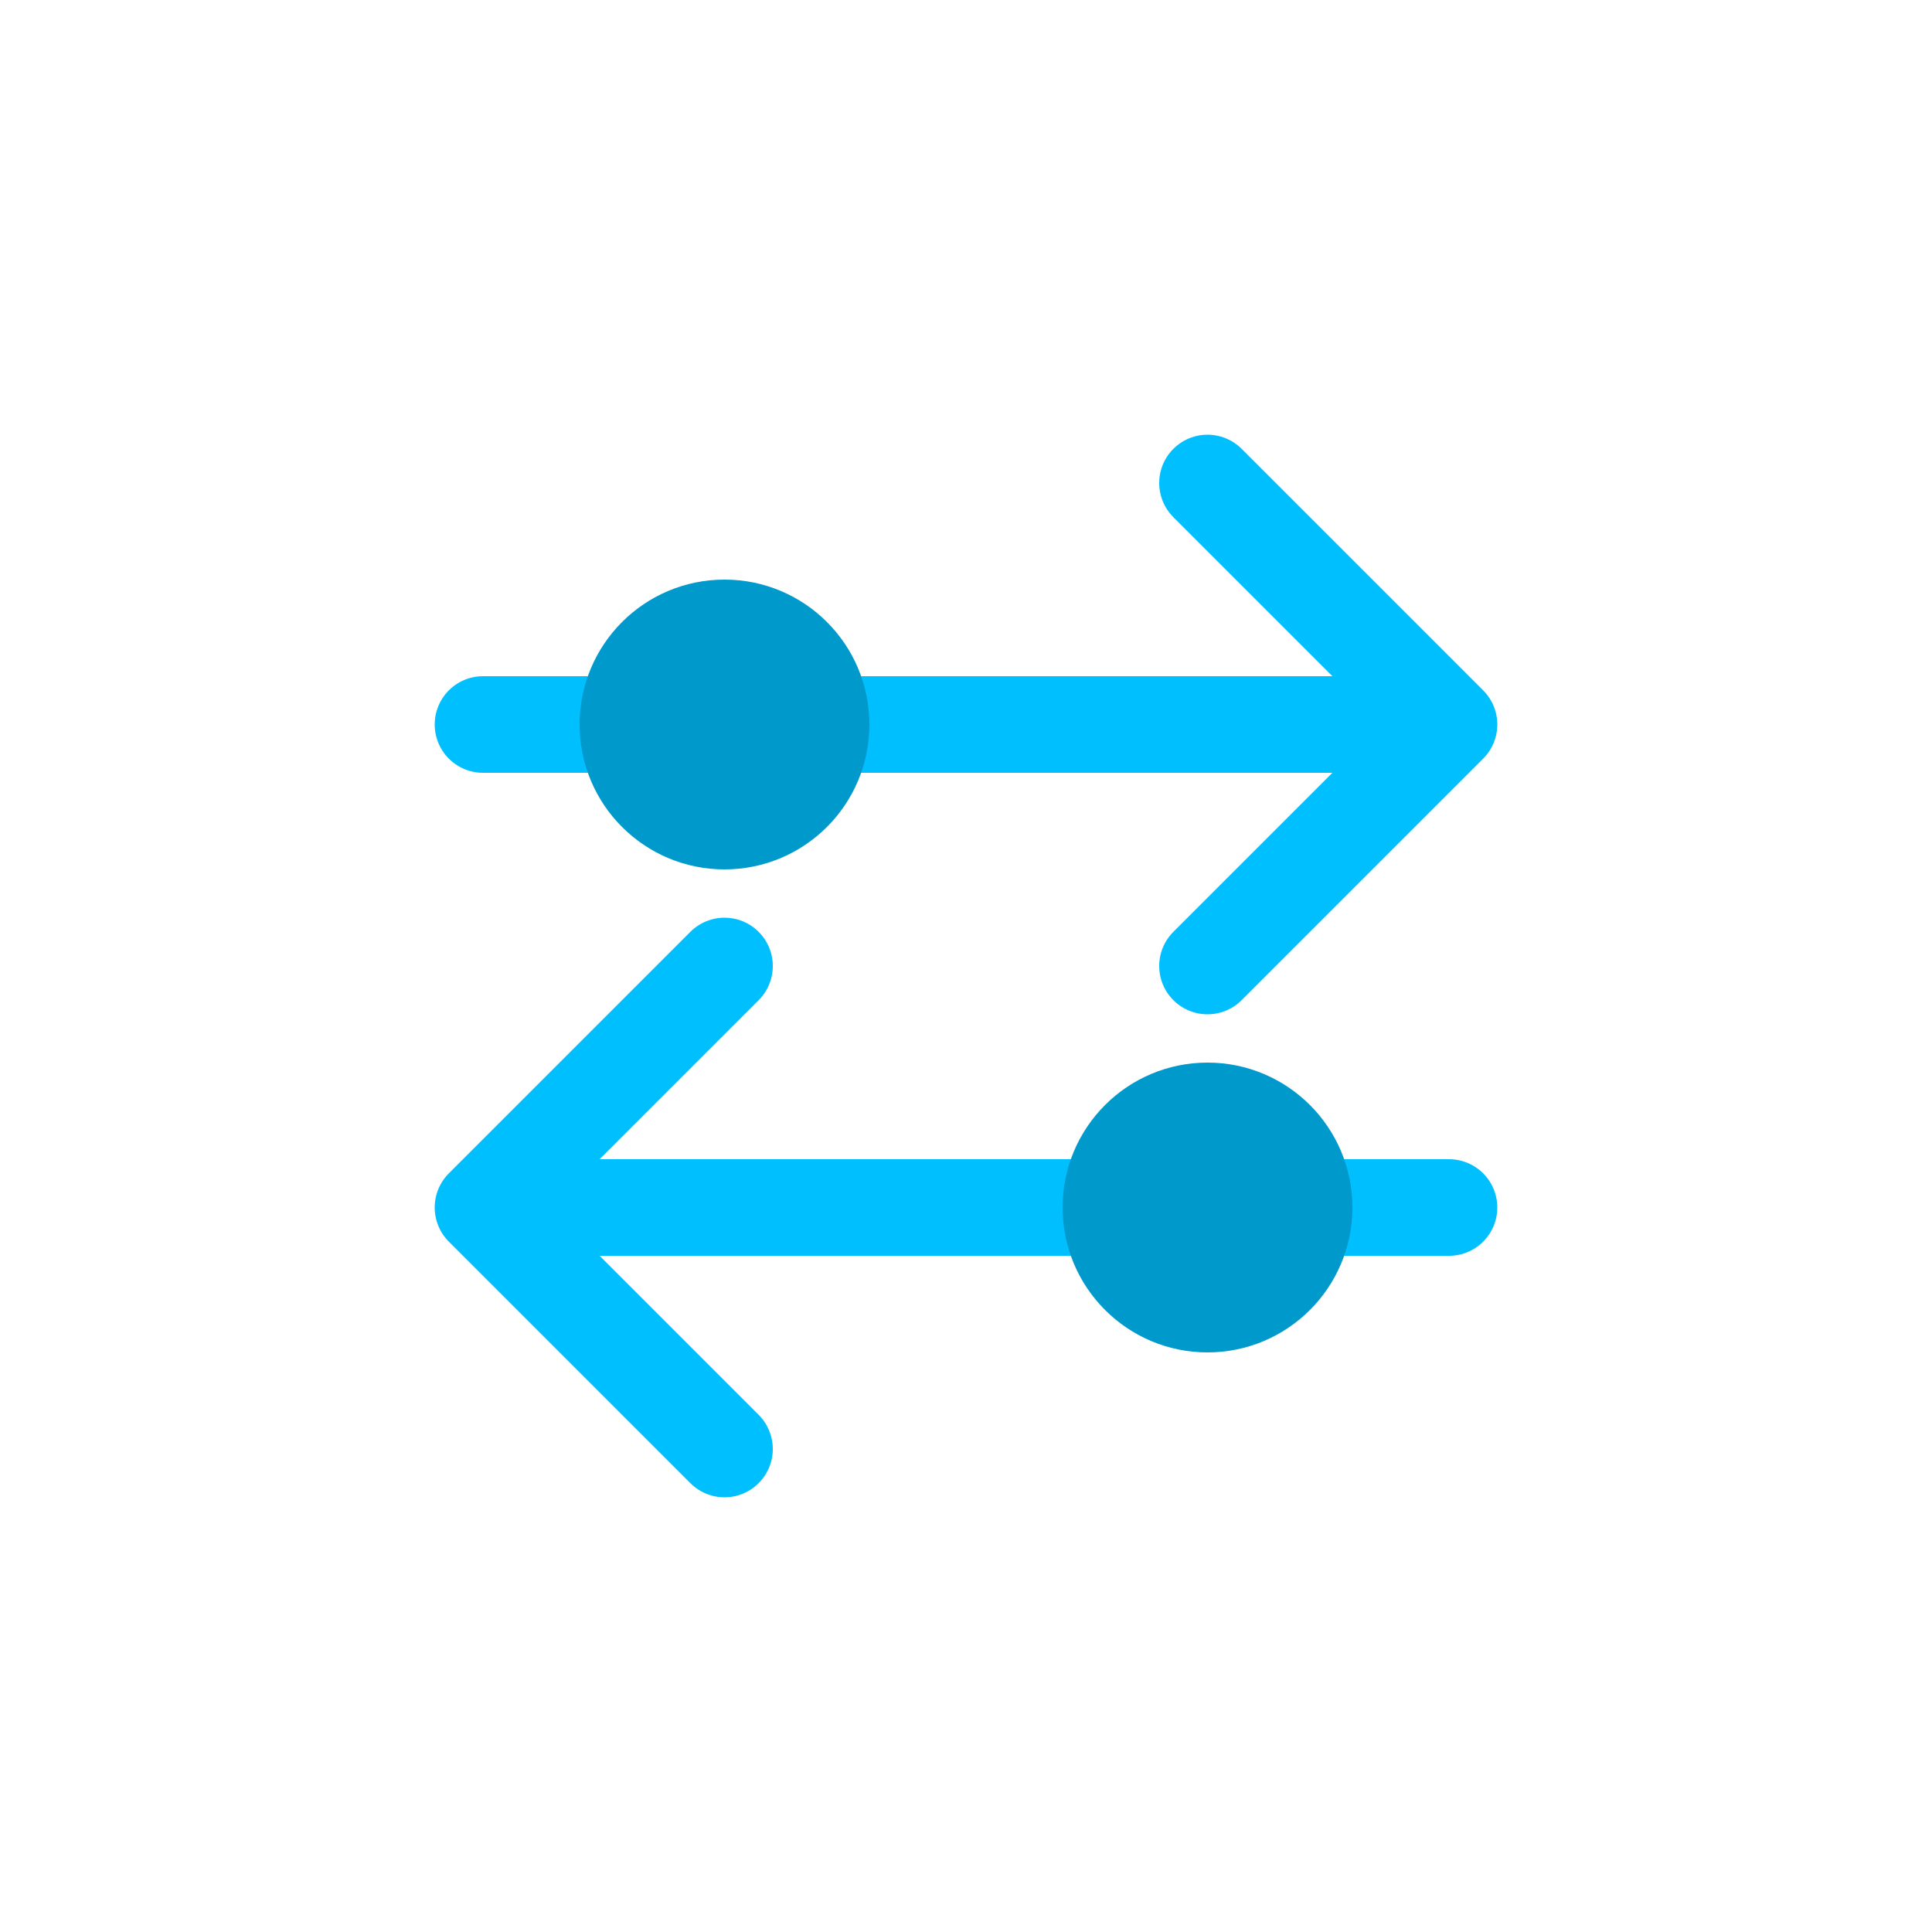
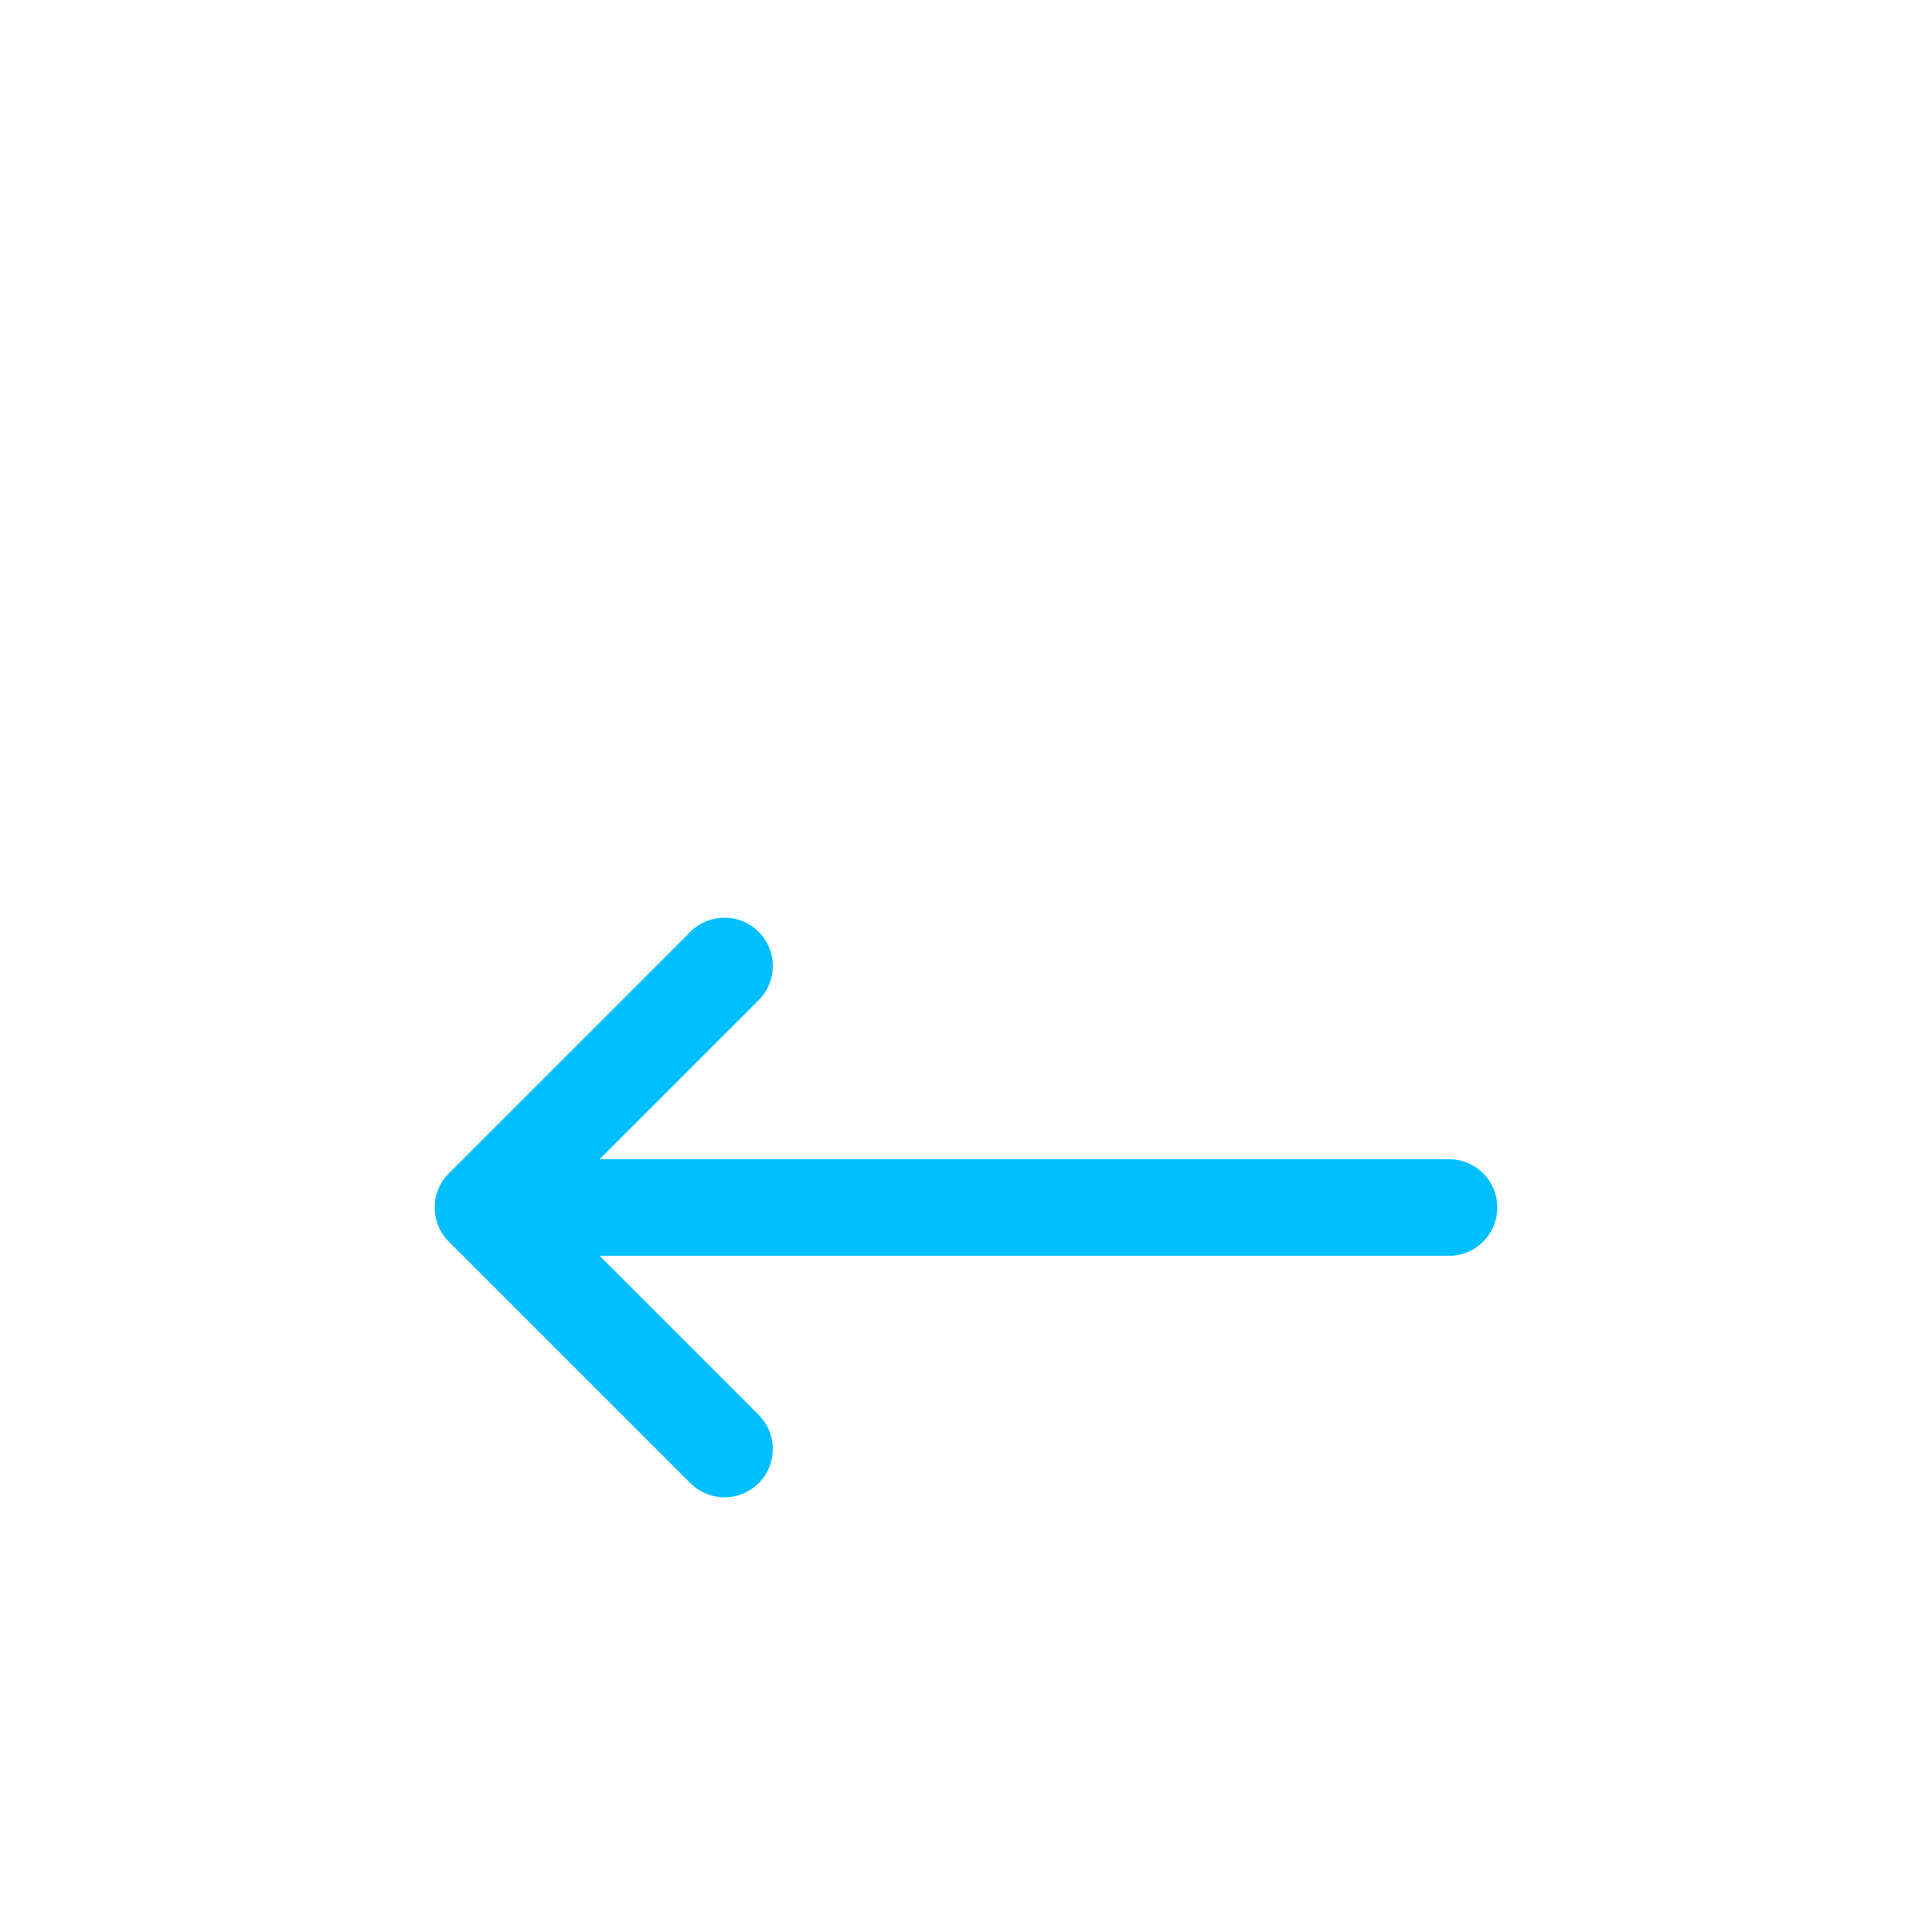
<svg xmlns="http://www.w3.org/2000/svg" width="40" height="40" viewBox="0 0 40 40" fill="none">
-   <path d="M10 15H30M30 15L25 10M30 15L25 20" stroke="#00BFFF" stroke-width="2" stroke-linecap="round" stroke-linejoin="round" />
  <path d="M30 25H10M10 25L15 20M10 25L15 30" stroke="#00BFFF" stroke-width="2" stroke-linecap="round" stroke-linejoin="round" />
-   <circle cx="15" cy="15" r="3" fill="#0099CC" />
-   <circle cx="25" cy="25" r="3" fill="#0099CC" />
</svg>